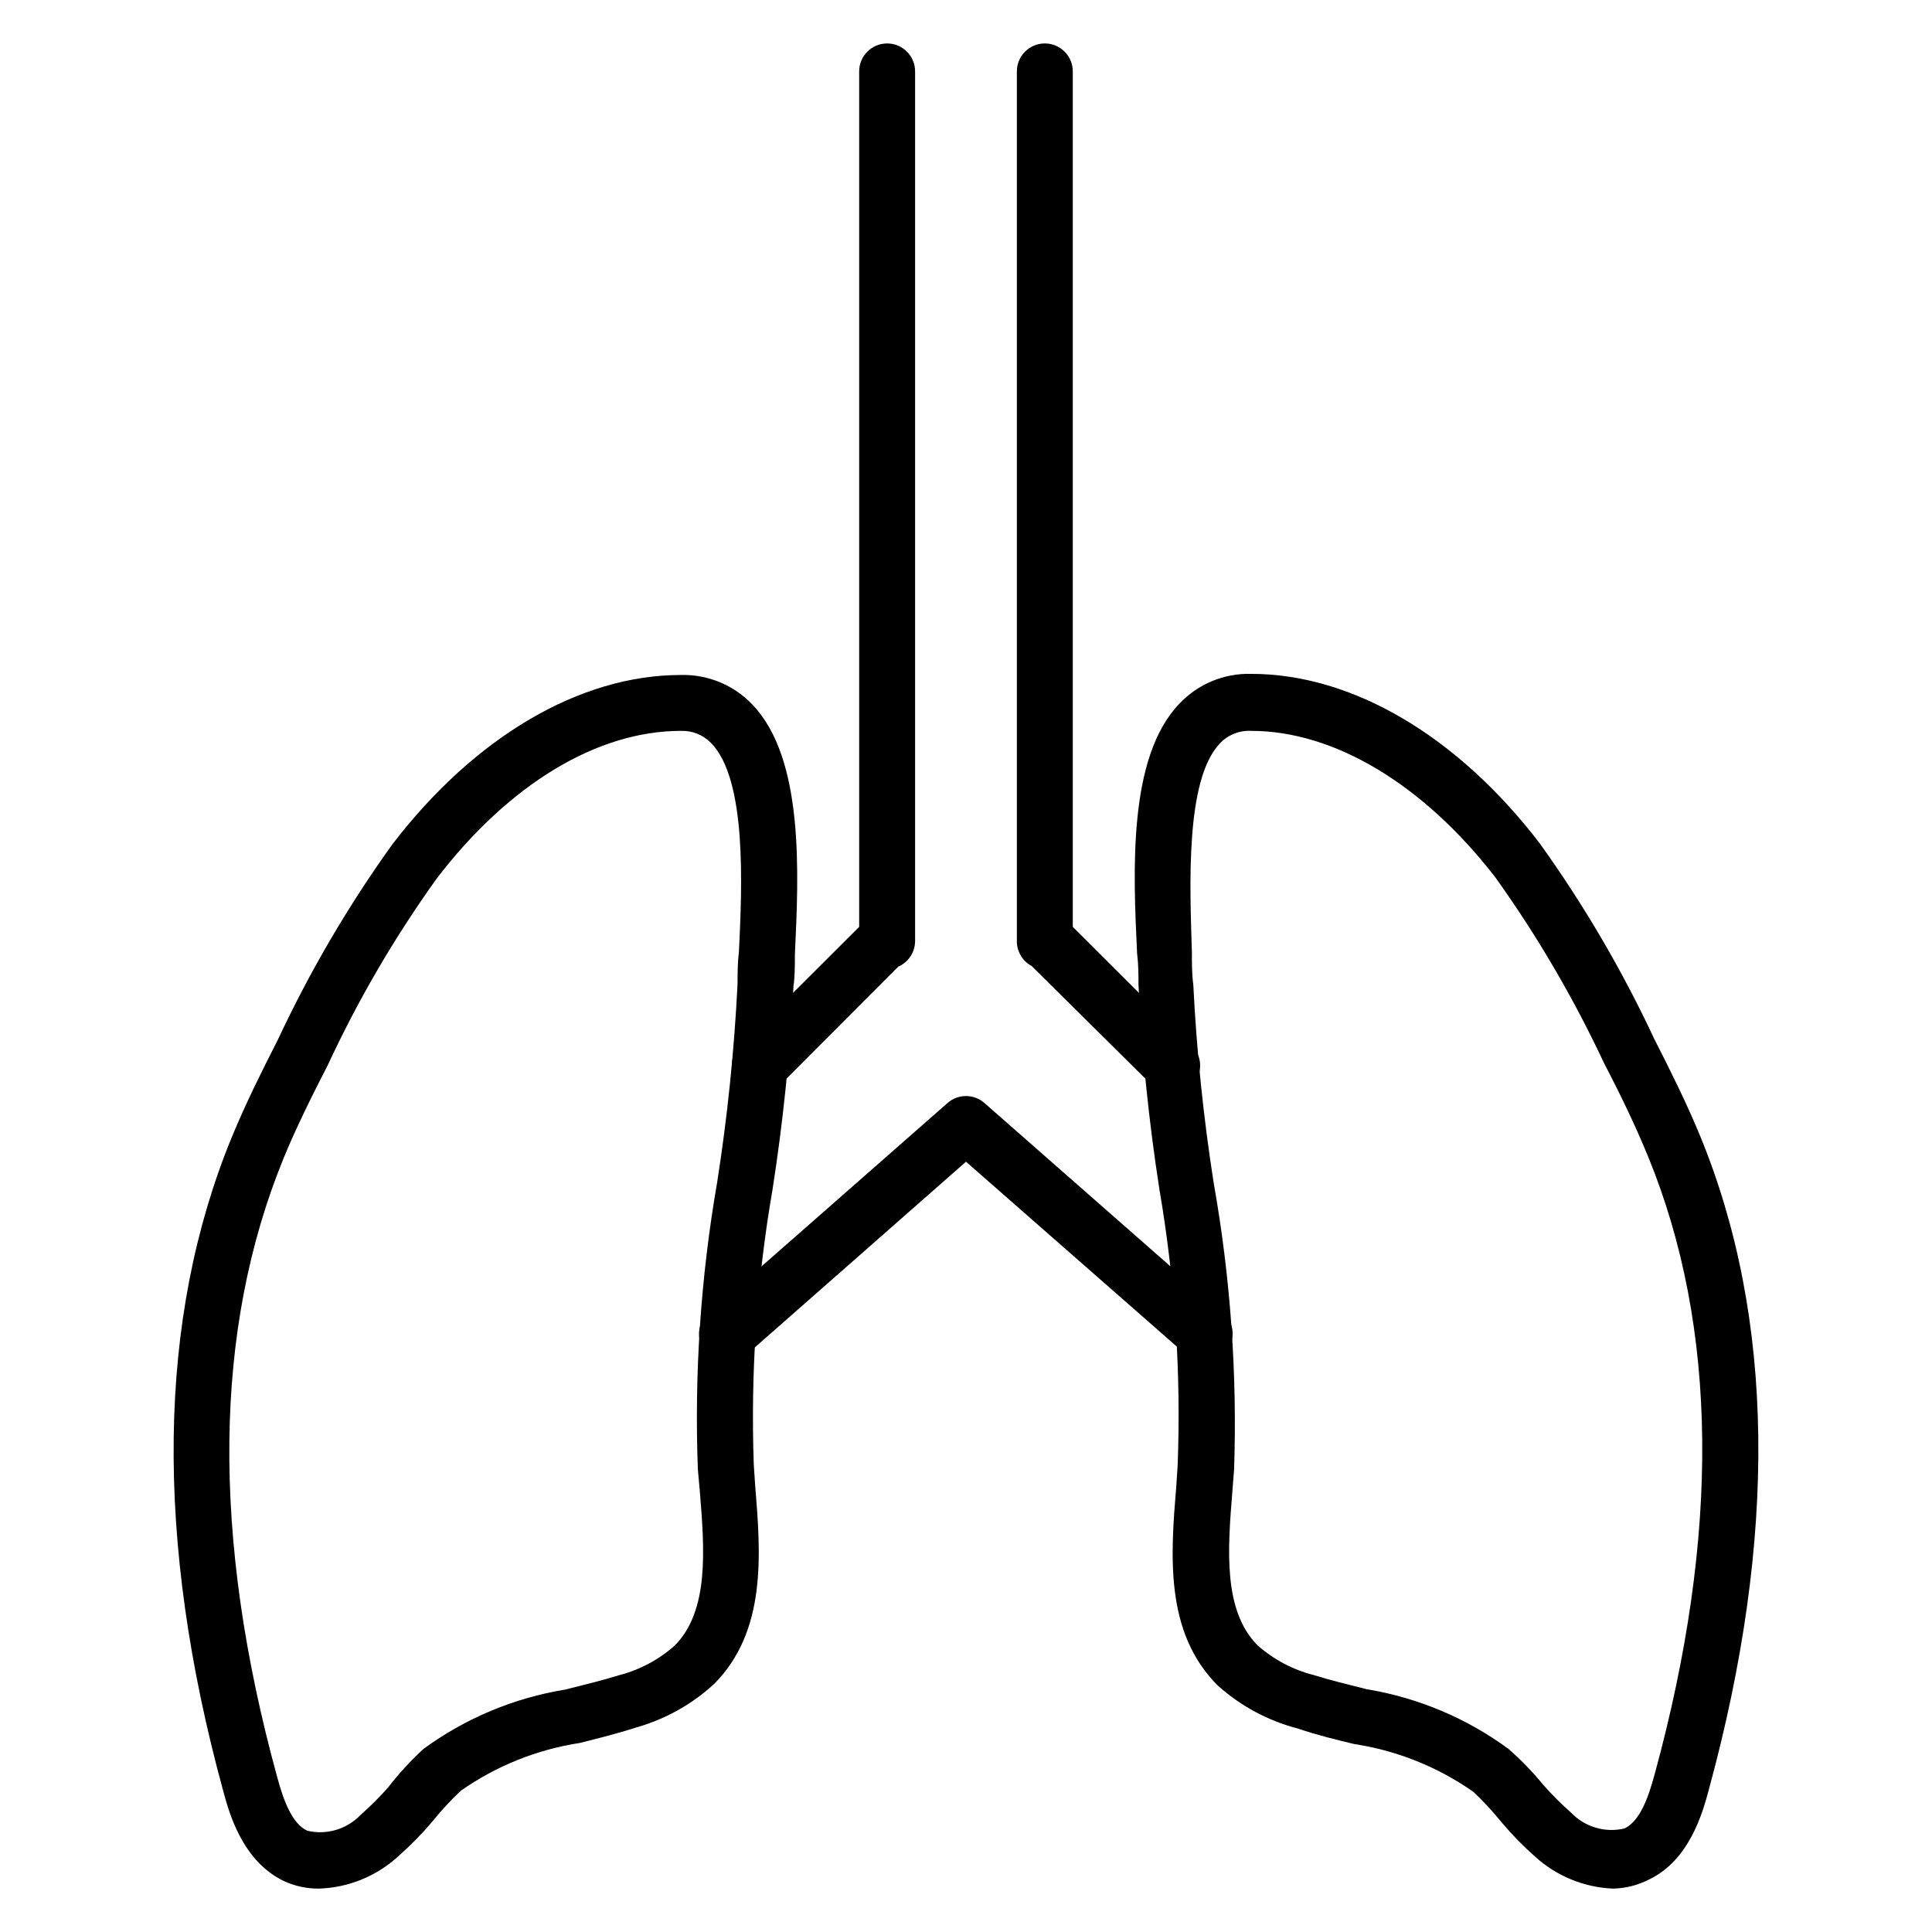
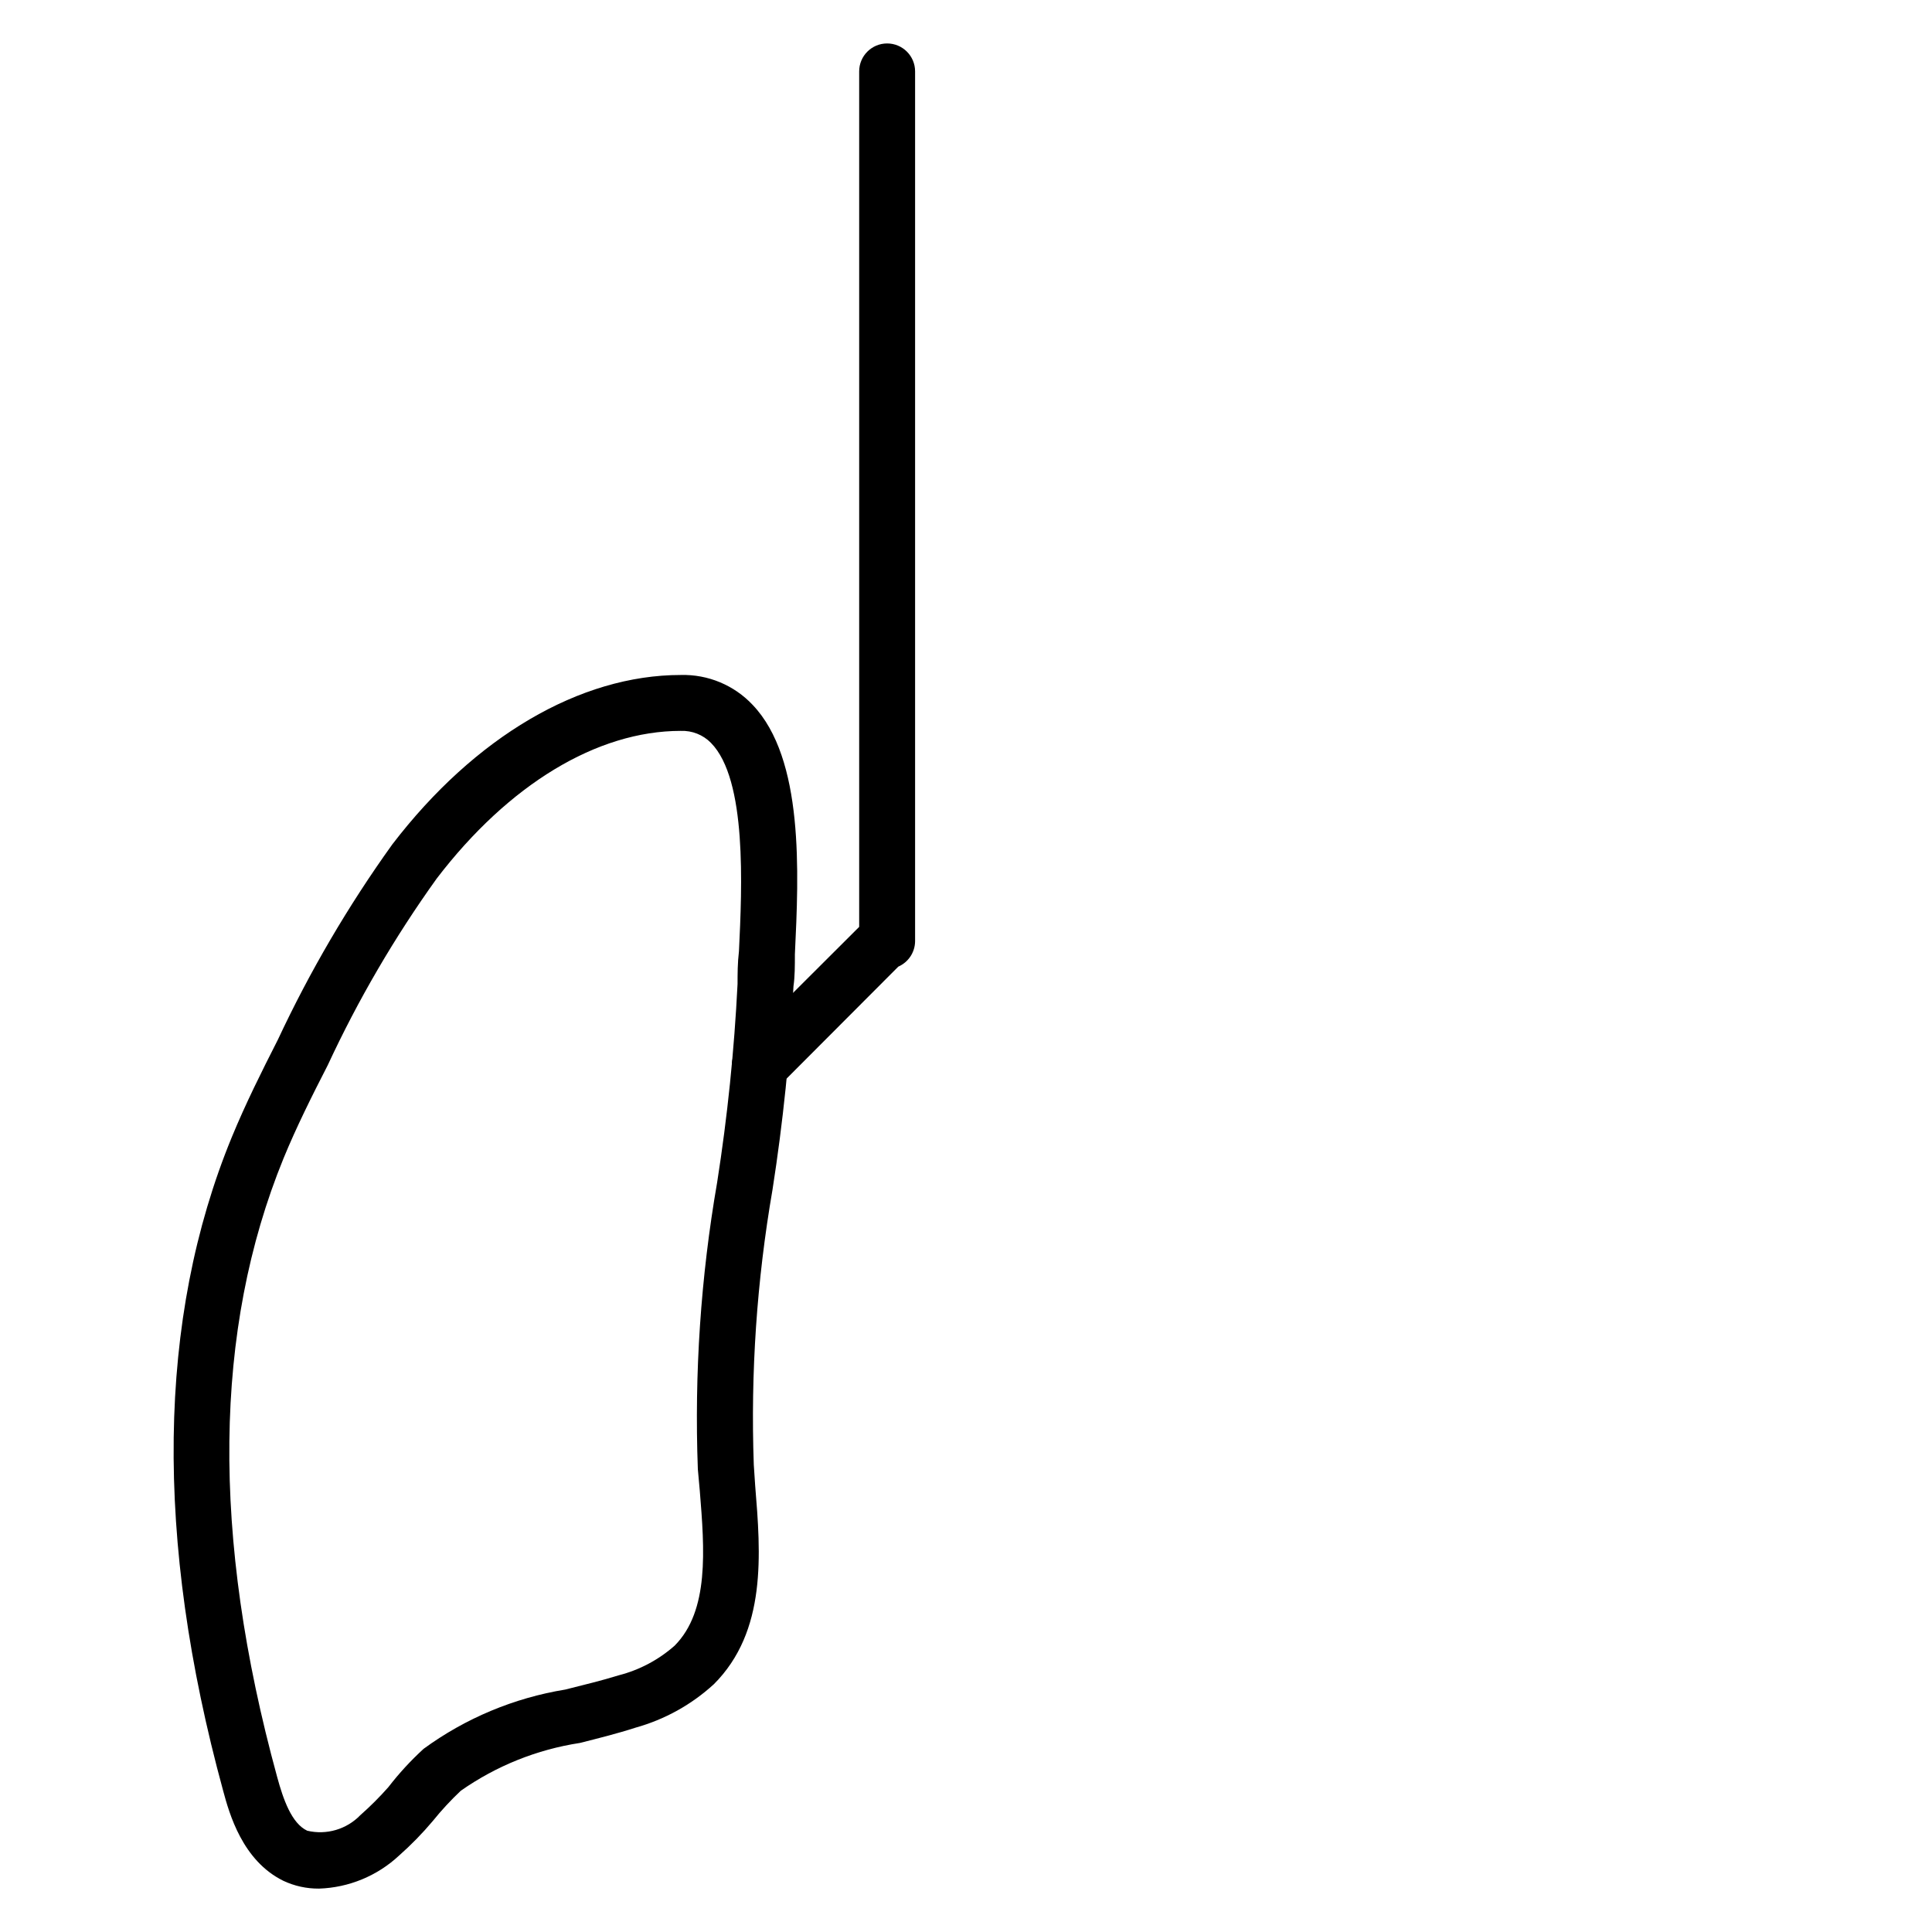
<svg xmlns="http://www.w3.org/2000/svg" fill="#000000" width="800px" height="800px" version="1.1" viewBox="144 144 512 512">
  <g>
-     <path d="m571.44 644.5c-7.641-0.32-14.93-3.309-20.598-8.449-3.211-2.836-6.207-5.906-8.965-9.188-2.281-2.832-4.758-5.504-7.406-8-9.406-6.598-20.207-10.934-31.562-12.668-4.965-1.184-10.078-2.445-14.816-4.074l-0.004-0.004c-7.961-2.039-15.309-5.981-21.41-11.48-14.078-14.078-12.445-34.527-10.965-52.605l0.371-5.559v0.004c0.934-24.504-0.68-49.035-4.816-73.203-2.797-17.969-4.652-36.07-5.559-54.234 0-2.519 0-5.41-0.371-8.445-1.039-21.855-2.445-51.863 11.188-66.09v0.004c4.926-5.242 11.855-8.125 19.043-7.93 26.746 0 54.605 16.375 76.461 44.898 11.707 16.312 21.875 33.672 30.375 51.863 4.223 8.297 8.52 16.891 12.152 25.711 19.781 48.086 20.523 106.39 2.297 173.22-1.629 6.074-5.113 18.746-15.93 23.855-2.941 1.5-6.184 2.309-9.484 2.371zm-95.871-306.81c-3.121-0.168-6.16 1.055-8.297 3.336-9.262 9.707-7.926 38.156-7.41 55.195 0 3.113 0 6.074 0.371 8.668 0.871 17.621 2.68 35.18 5.406 52.605 4.441 25.031 6.254 50.461 5.41 75.867l-0.445 5.703c-1.258 15.559-2.519 31.711 6.668 40.973 4.25 3.754 9.328 6.449 14.82 7.856 4.519 1.406 9.188 2.519 14.152 3.777h-0.004c13.562 2.242 26.406 7.648 37.488 15.781 3.348 2.922 6.445 6.121 9.262 9.559 2.312 2.621 4.789 5.098 7.41 7.41 3.629 3.769 8.98 5.348 14.078 4.148 4.148-1.926 6.371-8.297 8-14.301 17.41-63.645 16.816-118.54-1.703-163.74-3.406-8.297-7.41-16.598-11.633-24.672-8.113-17.352-17.809-33.922-28.969-49.492-18.965-24.449-42.527-38.676-64.605-38.676z" />
    <path d="m228.55 644.5c-3.277 0.031-6.519-0.68-9.484-2.078-10.816-5.332-14.297-17.781-15.93-23.855-18.227-66.68-17.484-125.14 2.297-173.22 3.629-8.816 7.926-17.41 12.152-25.711v0.004c8.5-18.191 18.668-35.551 30.375-51.863 21.855-28.523 49.715-44.898 76.461-44.898 7.188-0.195 14.117 2.688 19.043 7.926 13.633 14.301 12.227 44.453 11.188 66.09 0 3.039 0 5.926-0.371 8.445-0.914 18.062-2.769 36.066-5.559 53.938-4.164 24.066-5.828 48.496-4.961 72.906l0.371 5.559c1.48 18.078 3.113 38.527-10.965 52.605l-0.004-0.004c-5.891 5.398-12.973 9.332-20.668 11.484-5.039 1.629-10.148 2.891-14.816 4.074h-0.004c-11.355 1.734-22.156 6.07-31.562 12.668-2.648 2.496-5.125 5.168-7.406 8.004-2.758 3.277-5.754 6.348-8.965 9.184-5.777 5.379-13.305 8.484-21.191 8.746zm95.871-306.81c-22.227 0-45.641 14.227-64.68 39.121-11.16 15.555-20.836 32.125-28.895 49.492-4.148 8.074-8.297 16.375-11.707 24.672-18.52 45.344-19.188 100.09-1.703 163.89 1.629 6 3.852 12.371 8 14.301v-0.004c5.098 1.203 10.449-0.375 14.078-4.148 2.621-2.312 5.098-4.785 7.41-7.406 2.812-3.648 5.938-7.043 9.336-10.152 11.109-8.117 23.98-13.496 37.562-15.707 4.965-1.258 9.633-2.371 14.152-3.777 5.492-1.406 10.57-4.102 14.816-7.856 9.188-9.262 7.926-25.414 6.668-40.973l-0.52-5.777c-0.949-25.445 0.762-50.926 5.113-76.016 2.731-17.426 4.535-34.984 5.41-52.602 0-2.594 0-5.559 0.371-8.668 0.816-17.039 2.148-45.492-7.41-55.195v-0.004c-2.098-2.148-5.004-3.305-8.004-3.188z" />
-     <path d="m454.6 433.79c-1.969 0.008-3.859-0.762-5.258-2.148l-31.934-31.637c-2.32-1.234-3.812-3.602-3.926-6.227v-230.86c0-4.09 3.316-7.406 7.406-7.406 4.094 0 7.41 3.316 7.41 7.406v226.71l31.562 31.488c1.402 1.391 2.191 3.285 2.191 5.262s-0.789 3.867-2.191 5.262c-1.398 1.387-3.293 2.156-5.262 2.148z" />
    <path d="m345.39 433.79c-1.969 0.008-3.863-0.762-5.262-2.148-1.402-1.395-2.191-3.285-2.191-5.262s0.789-3.871 2.191-5.262l31.562-31.488v-226.71c0-4.09 3.316-7.406 7.41-7.406 4.09 0 7.41 3.316 7.41 7.406v230.5c-0.02 2.926-1.762 5.57-4.445 6.742l-31.414 31.488c-1.398 1.387-3.293 2.156-5.262 2.148z" />
-     <path d="m463.27 504.84c-1.789 0.016-3.527-0.613-4.887-1.777l-58.383-51.199-58.383 51.344v0.004c-3.133 2.699-7.859 2.352-10.559-0.781-2.699-3.129-2.352-7.856 0.777-10.555l63.273-55.566v-0.004c2.797-2.457 6.981-2.457 9.777 0l63.273 55.566v0.004c3.066 2.699 3.363 7.375 0.668 10.445-1.406 1.598-3.43 2.516-5.559 2.519z" />
  </g>
</svg>